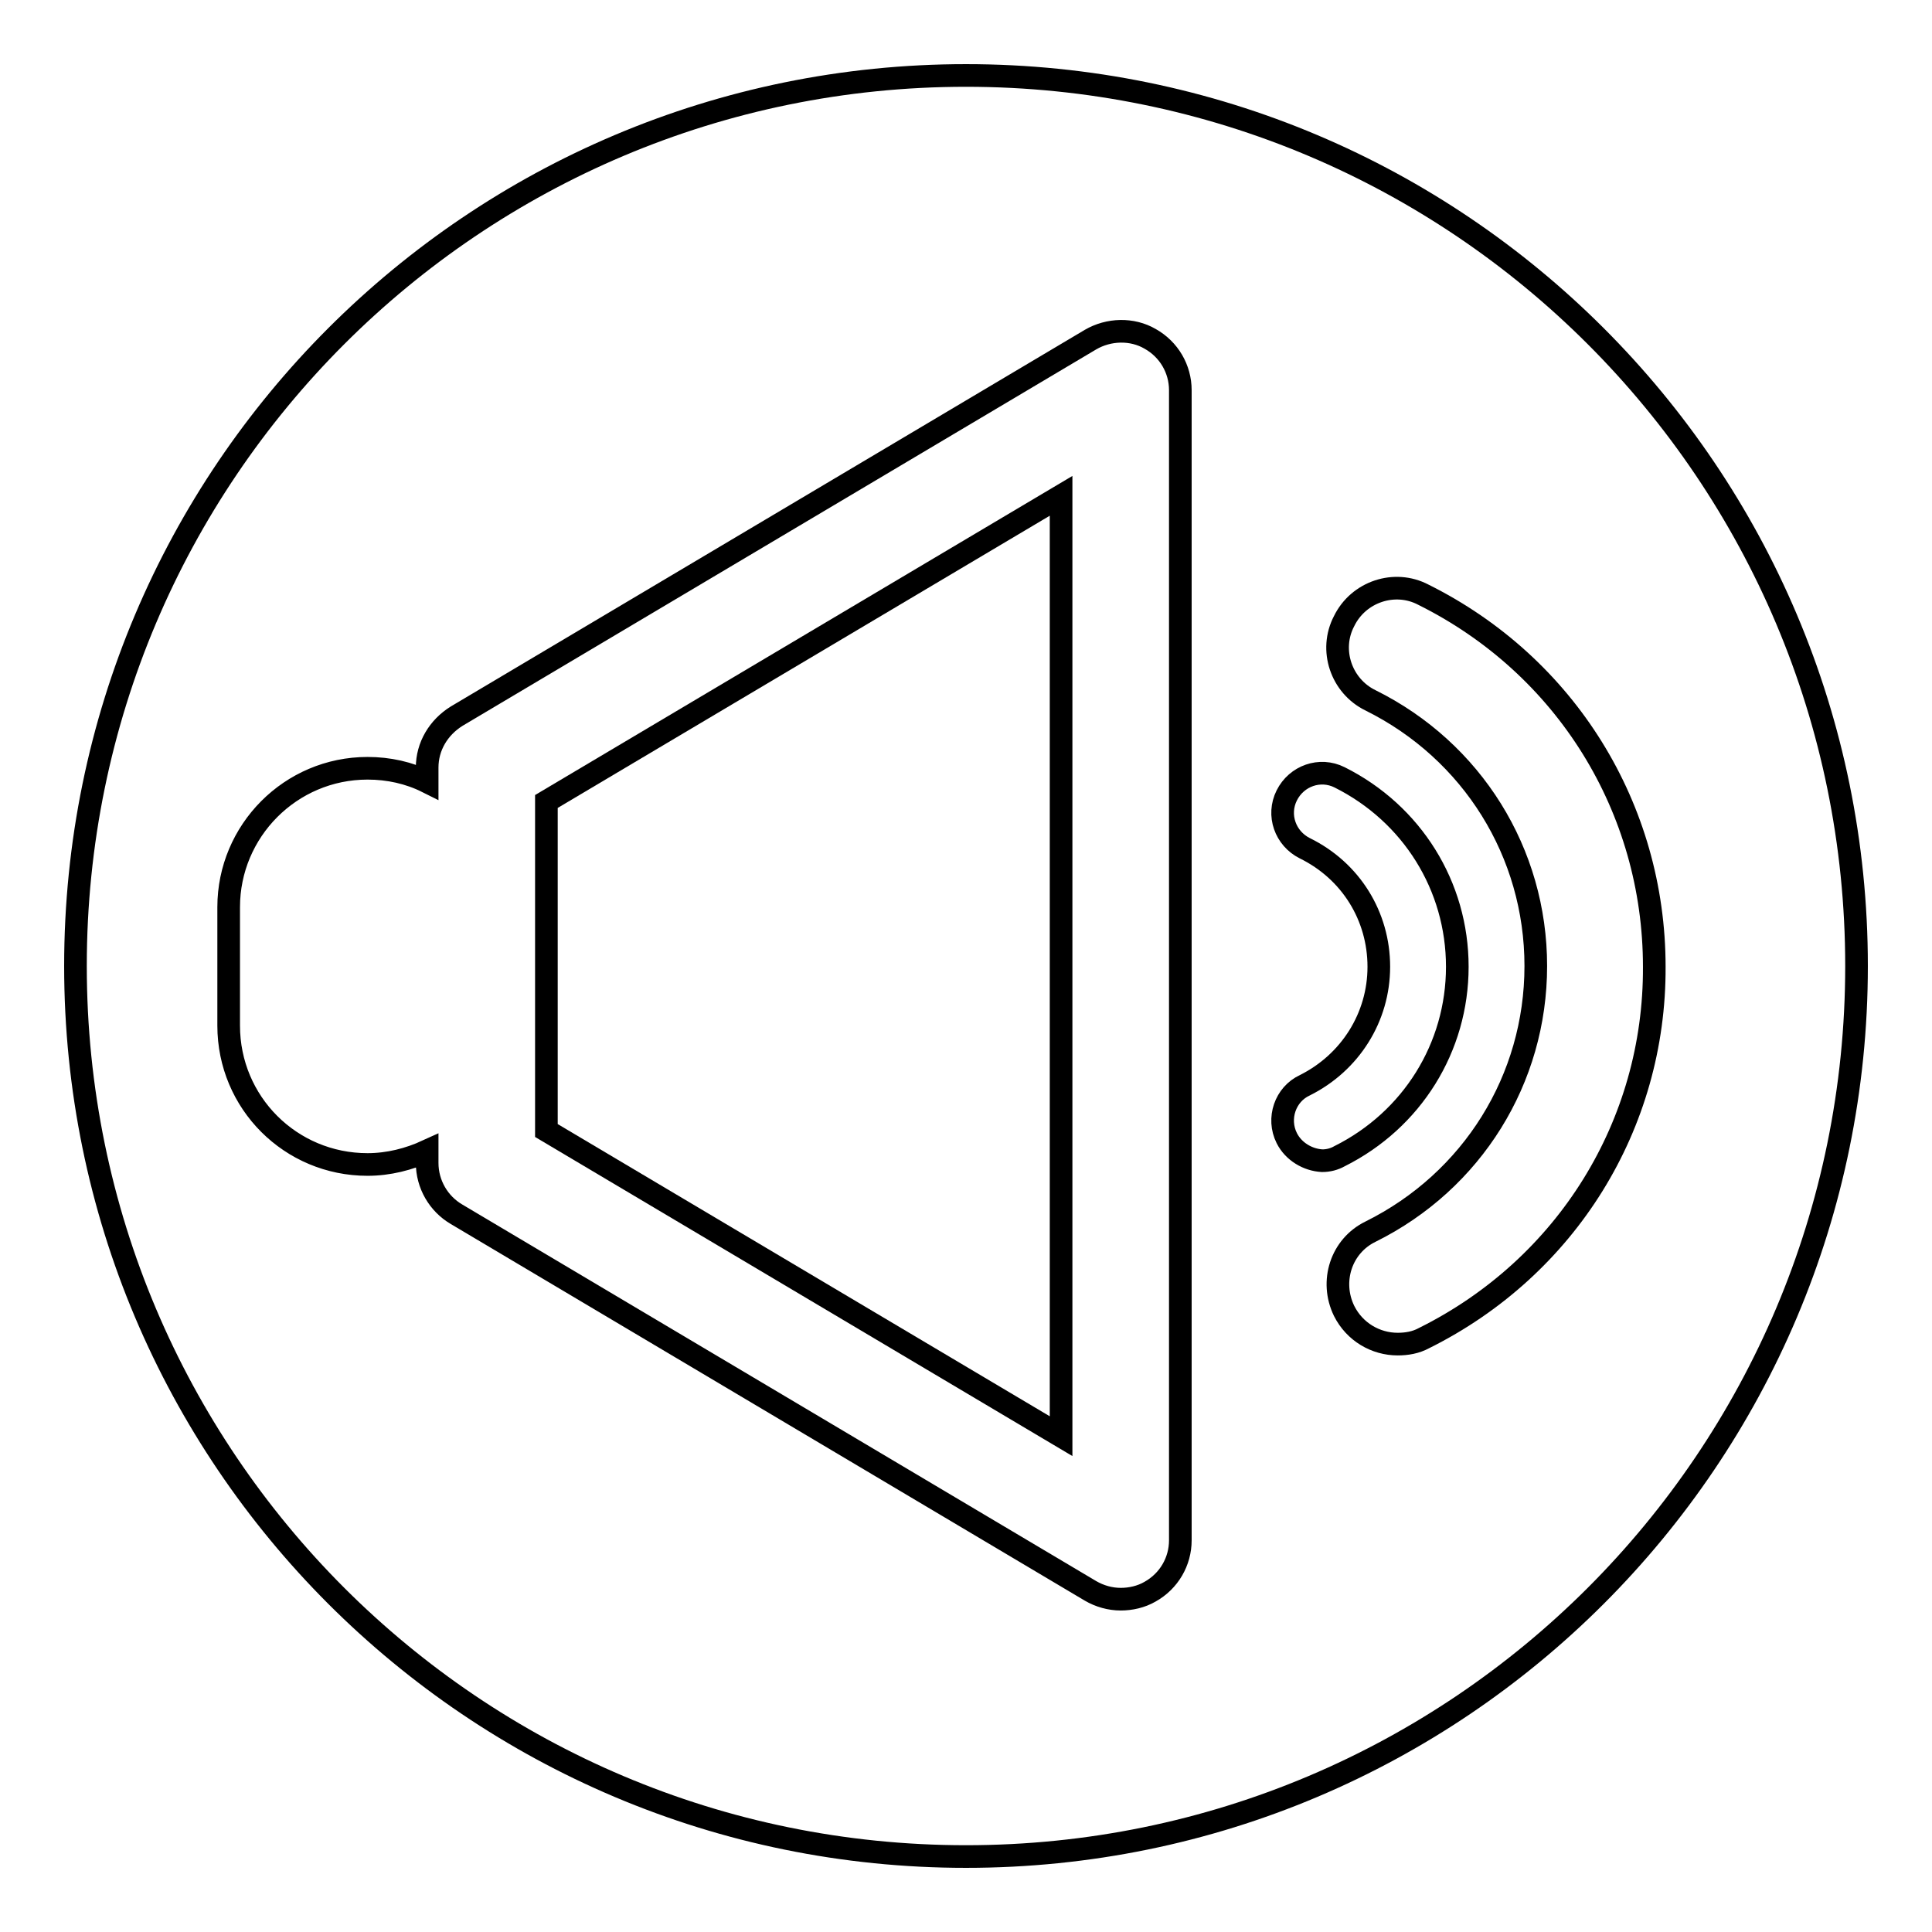
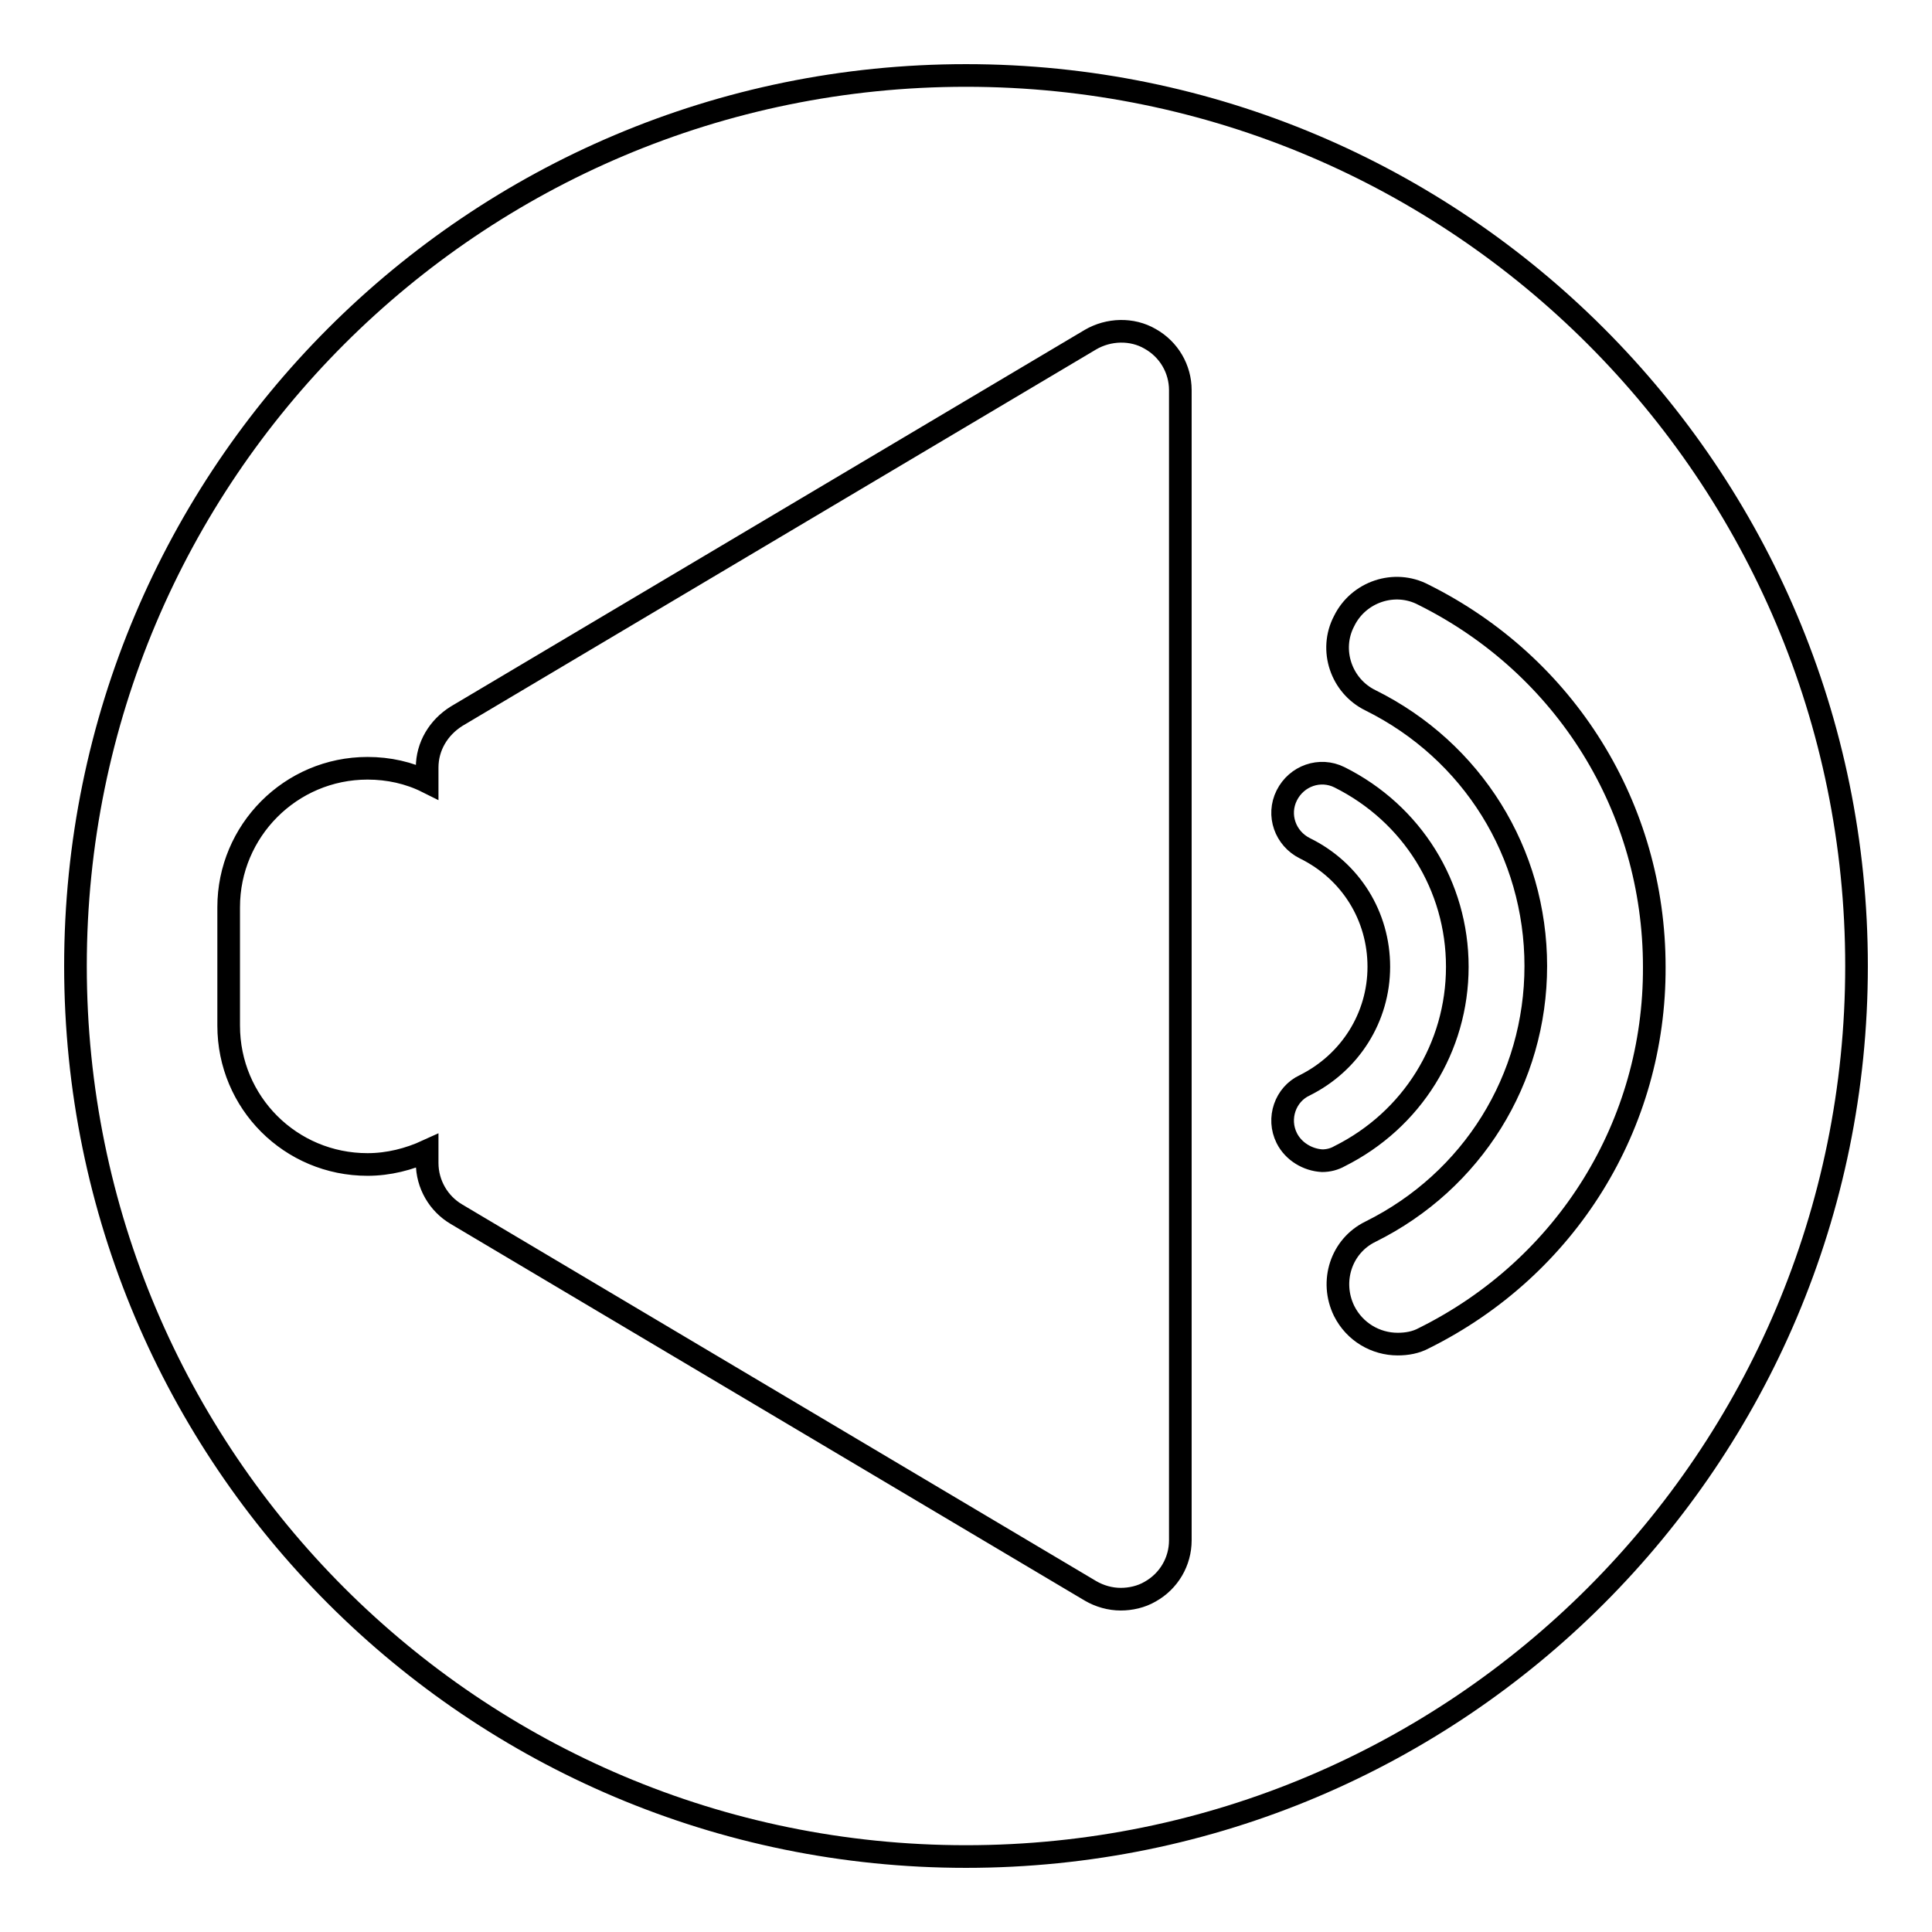
<svg xmlns="http://www.w3.org/2000/svg" version="1.1" x="0px" y="0px" viewBox="0 0 256 256" enable-background="new 0 0 256 256" xml:space="preserve">
  <g>
    <g>
-       <path stroke-width="3" fill-opacity="0" stroke="#000000" d="M72.4,149.8l68.2,40.5V65.7l-68.2,40.5V149.8z" />
      <path stroke-width="3" fill-opacity="0" stroke="#000000" d="M128,10C62.8,10,10,62.8,10,128c0,65.2,52.8,118,118,118c65.2,0,118-52.8,118-118C246,62.8,193.2,10,128,10z M156.4,204.1c0,2.8-1.5,5.4-4,6.8c-1.2,0.7-2.6,1-3.9,1c-1.4,0-2.8-0.4-4-1.1l-84-49.9c-2.4-1.4-3.9-4-3.9-6.8v-1.6c-2.4,1.1-5.1,1.8-7.9,1.8c-10.2,0-18.4-8.2-18.4-18.4v-15.7c0-10.1,8.2-18.4,18.4-18.4c2.8,0,5.5,0.6,7.9,1.8v-1.9c0-2.8,1.5-5.3,3.9-6.8l84-49.9c2.4-1.4,5.5-1.5,7.9-0.1c2.5,1.4,4,4,4,6.8V204.1L156.4,204.1z M170.5,150.8c-1.3-2.6-0.2-5.8,2.4-7c6-3,9.8-9,9.8-15.7c0-6.7-3.7-12.7-9.8-15.7c-2.6-1.3-3.7-4.4-2.4-7c1.3-2.6,4.4-3.7,7-2.4c9.6,4.8,15.6,14.4,15.6,25.1c0,10.7-6,20.3-15.6,25.1c-0.7,0.4-1.5,0.6-2.3,0.6C173.3,153.7,171.4,152.6,170.5,150.8z M188.7,177.3c-1.1,0.6-2.3,0.8-3.5,0.8c-2.9,0-5.7-1.6-7.1-4.4c-1.9-3.9-0.4-8.6,3.5-10.5c13.5-6.7,21.9-20.2,21.9-35.2c0-15-8.4-28.5-21.9-35.2c-3.9-1.9-5.5-6.7-3.5-10.5c1.9-3.9,6.7-5.5,10.5-3.5c18.9,9.4,30.6,28.3,30.6,49.3C219.3,149,207.6,167.9,188.7,177.3z" />
    </g>
  </g>
</svg>